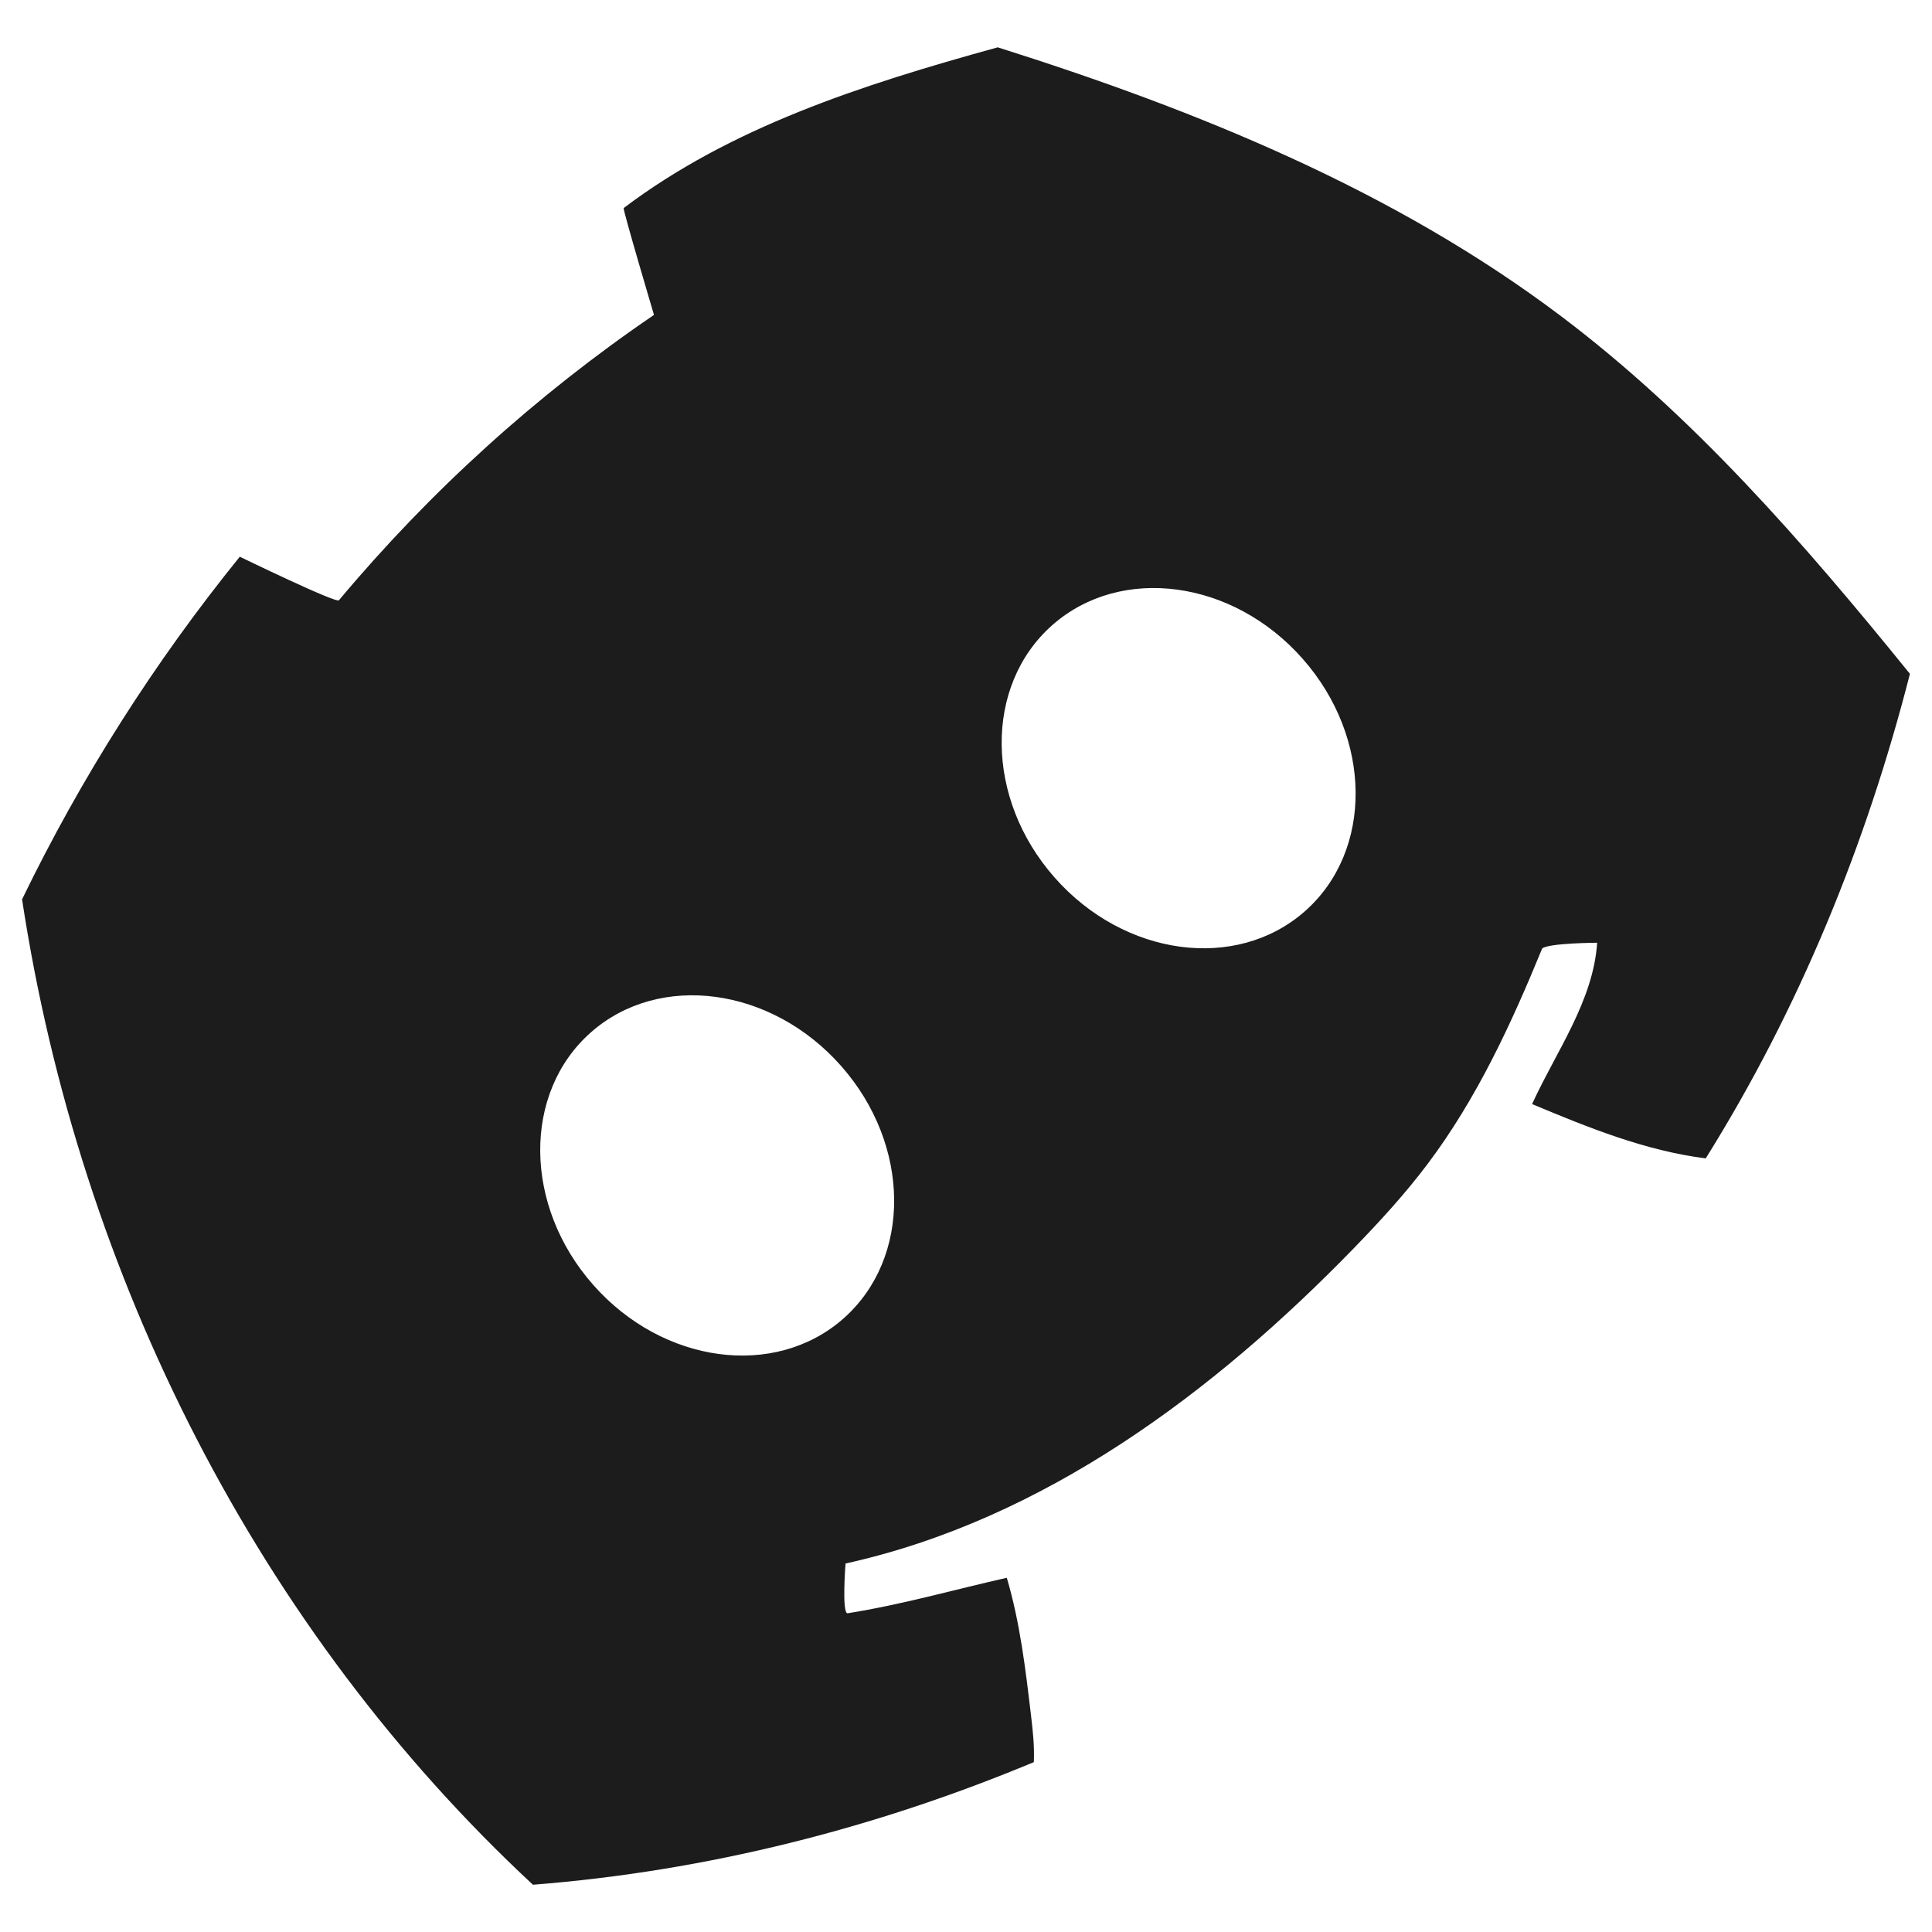
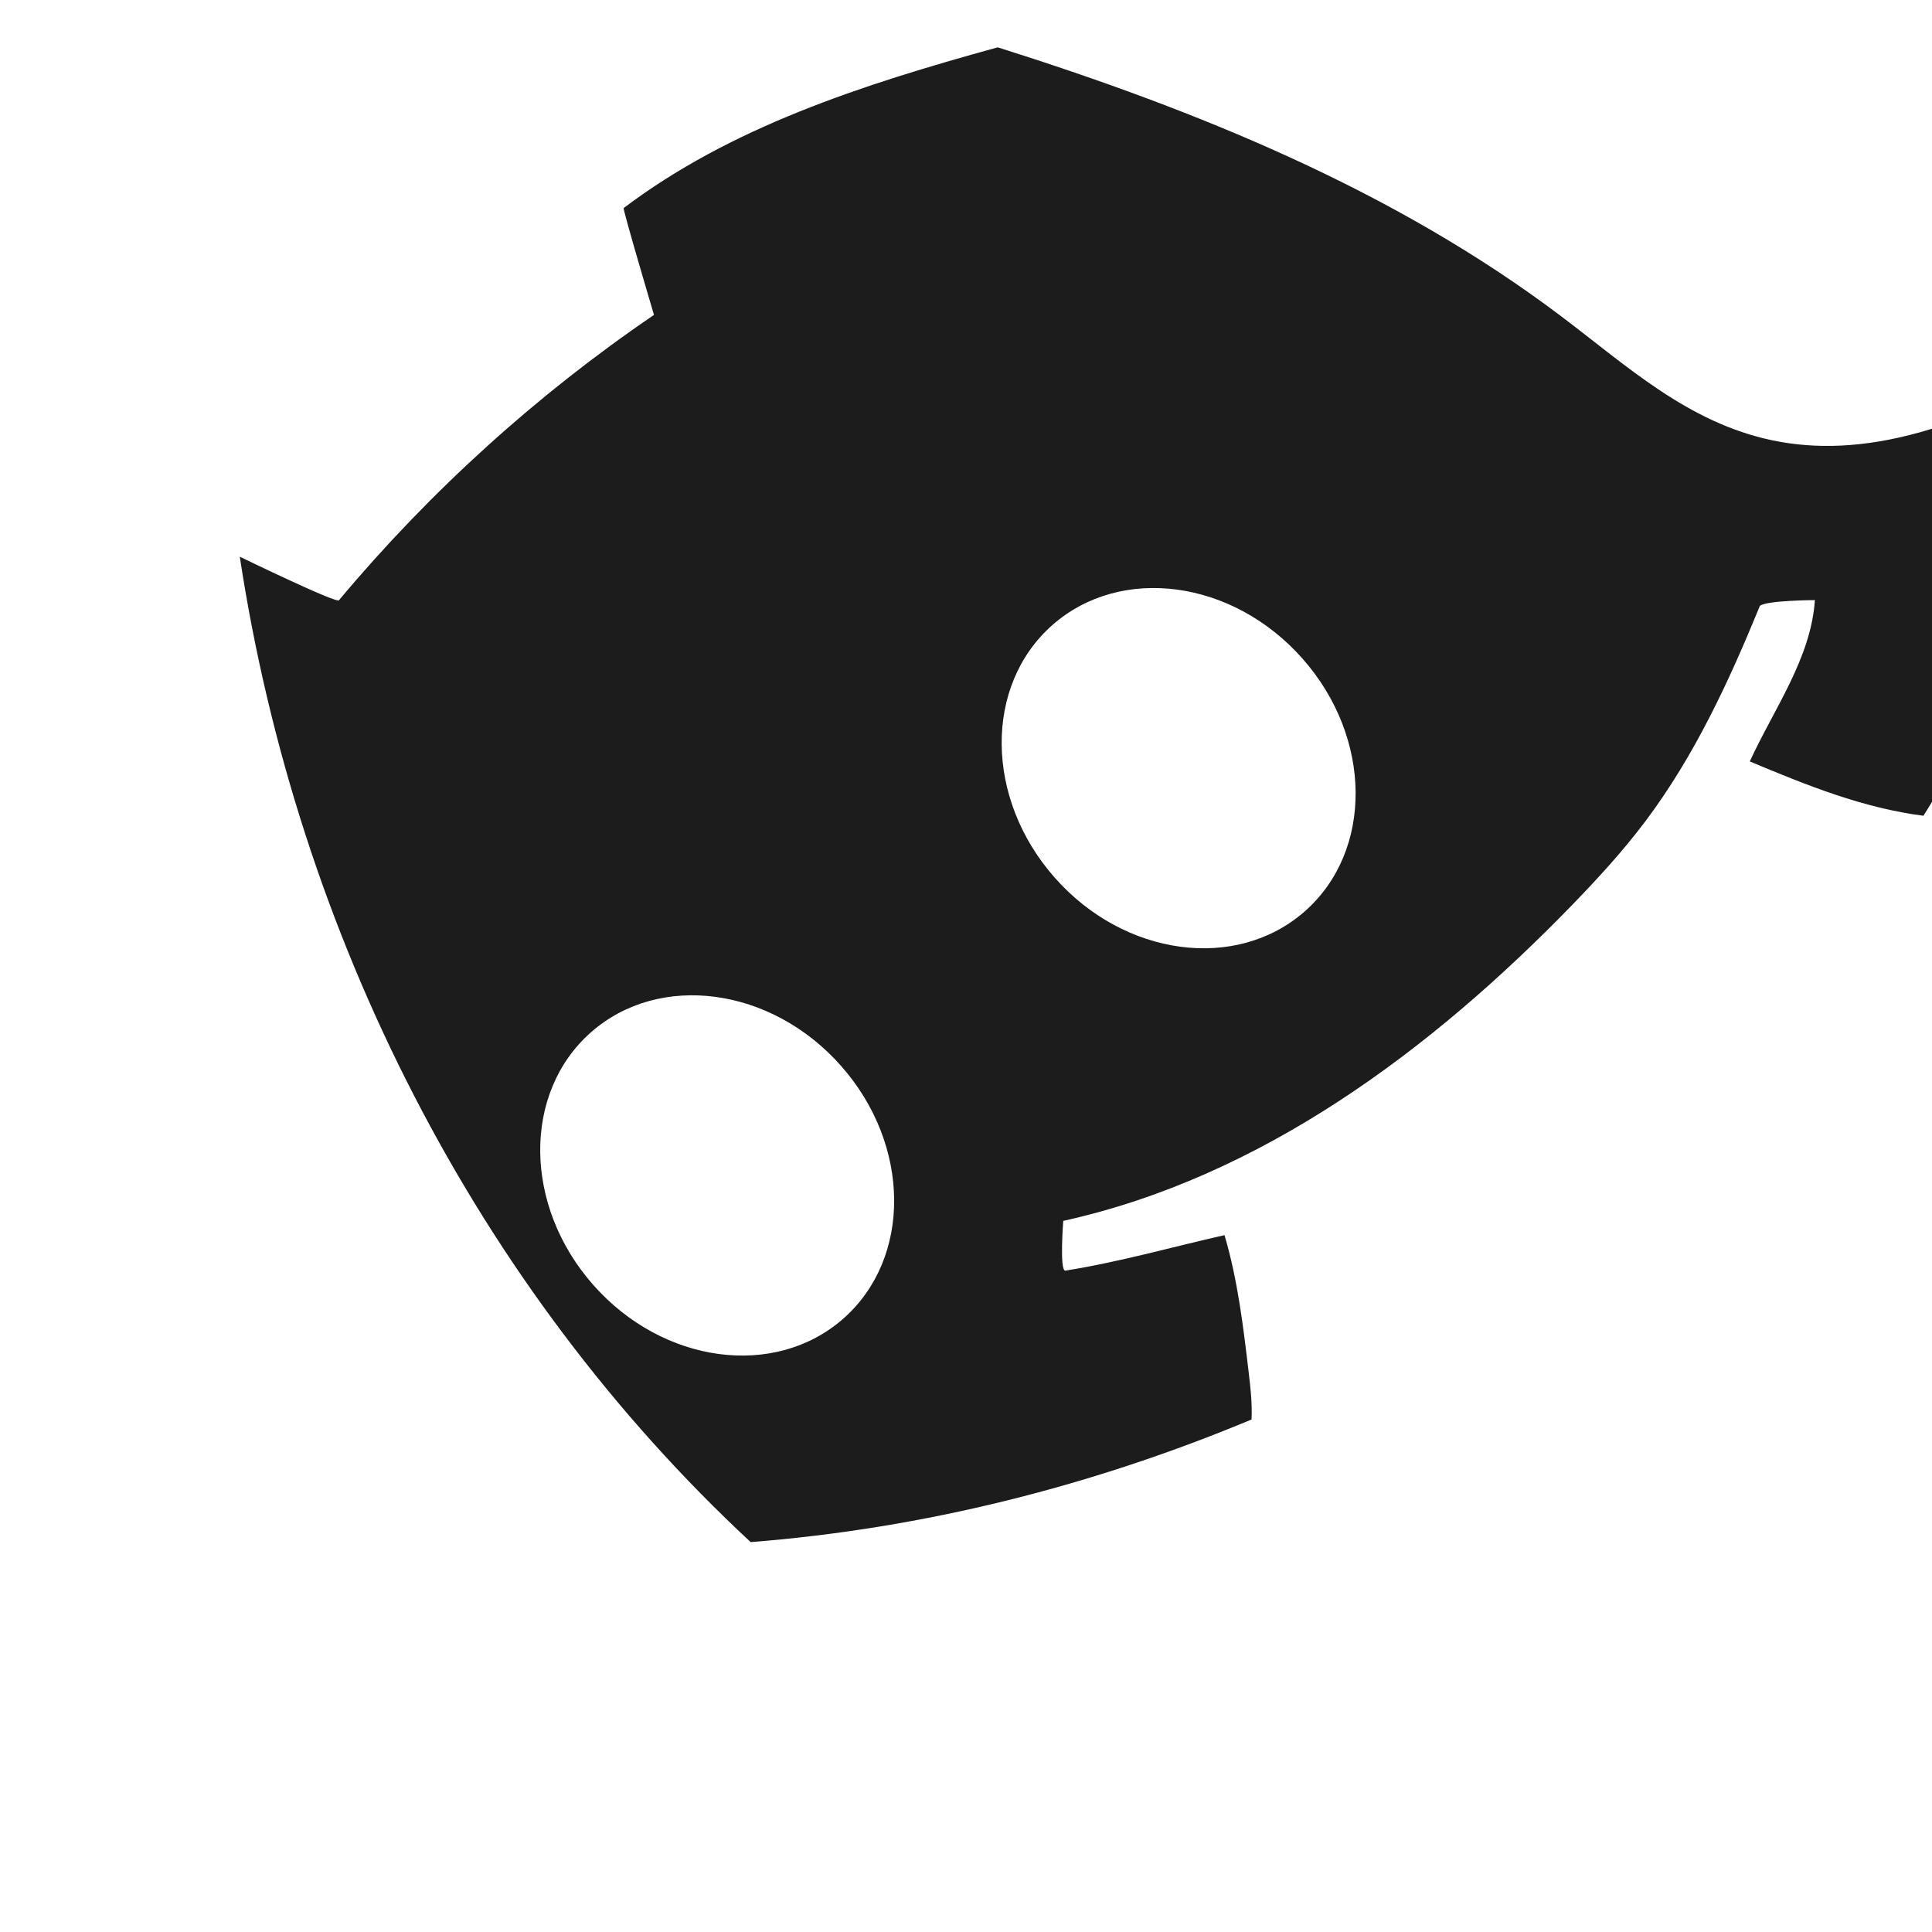
<svg xmlns="http://www.w3.org/2000/svg" version="1.1" id="Layer_1" x="0px" y="0px" width="260px" height="260px" viewBox="0 0 260 260" style="enable-background:new 0 0 260 260;" xml:space="preserve">
  <style type="text/css">
	.st0{fill:#1C1C1C;}
</style>
  <g>
    <g>
-       <path class="st0" d="M210.08,42.55c-22.46-16.95-48.98-27.71-75.81-36.18c-18.55,5.11-36.01,10.81-50.34,21.63    c-0.11,0.26,4.08,14.38,4.08,14.38C72.21,53.14,57.9,66.1,45.62,80.77c-0.16,0.56-13.35-5.85-13.35-5.85    c-11.48,14.18-21.34,29.69-29.3,46.11c7.75,50.94,31.95,98.4,68.75,132.61c23.46-1.84,46.09-7.61,67.41-16.5    c0.09-2.26-0.14-4.23-0.37-6.2c-0.74-6.26-1.48-12.56-3.27-18.61c-6.88,1.55-14.09,3.61-21.44,4.78c-0.78-0.06-0.26-6.7-0.26-6.7    c26.62-5.88,49.5-22.95,68.48-42.51c3.48-3.59,6.86-7.28,9.86-11.27c6.6-8.77,11.25-18.83,15.41-28.99    c0.92-0.74,7.4-0.77,7.4-0.77c-0.53,7.84-5.48,14.57-8.76,21.71c7.65,3.21,15.3,6.29,23.37,7.31    c12.58-20.13,21.62-42.26,27.48-65.21C242.7,72.99,227.91,56,210.08,42.55z M113.51,177.44c-9.22,8.13-24.3,6.11-33.68-4.53    c-9.39-10.63-9.52-25.85-0.31-33.98c9.22-8.13,24.3-6.11,33.68,4.53C122.59,154.09,122.72,169.3,113.51,177.44z M175.61,122.63    c-9.22,8.13-24.3,6.11-33.68-4.53c-9.39-10.63-9.52-25.85-0.31-33.98c9.22-8.13,24.3-6.11,33.68,4.53    C184.69,99.28,184.83,114.49,175.61,122.63z" />
+       <path class="st0" d="M210.08,42.55c-22.46-16.95-48.98-27.71-75.81-36.18c-18.55,5.11-36.01,10.81-50.34,21.63    c-0.11,0.26,4.08,14.38,4.08,14.38C72.21,53.14,57.9,66.1,45.62,80.77c-0.16,0.56-13.35-5.85-13.35-5.85    c7.75,50.94,31.95,98.4,68.75,132.61c23.46-1.84,46.09-7.61,67.41-16.5    c0.09-2.26-0.14-4.23-0.37-6.2c-0.74-6.26-1.48-12.56-3.27-18.61c-6.88,1.55-14.09,3.61-21.44,4.78c-0.78-0.06-0.26-6.7-0.26-6.7    c26.62-5.88,49.5-22.95,68.48-42.51c3.48-3.59,6.86-7.28,9.86-11.27c6.6-8.77,11.25-18.83,15.41-28.99    c0.92-0.74,7.4-0.77,7.4-0.77c-0.53,7.84-5.48,14.57-8.76,21.71c7.65,3.21,15.3,6.29,23.37,7.31    c12.58-20.13,21.62-42.26,27.48-65.21C242.7,72.99,227.91,56,210.08,42.55z M113.51,177.44c-9.22,8.13-24.3,6.11-33.68-4.53    c-9.39-10.63-9.52-25.85-0.31-33.98c9.22-8.13,24.3-6.11,33.68,4.53C122.59,154.09,122.72,169.3,113.51,177.44z M175.61,122.63    c-9.22,8.13-24.3,6.11-33.68-4.53c-9.39-10.63-9.52-25.85-0.31-33.98c9.22-8.13,24.3-6.11,33.68,4.53    C184.69,99.28,184.83,114.49,175.61,122.63z" />
    </g>
  </g>
</svg>